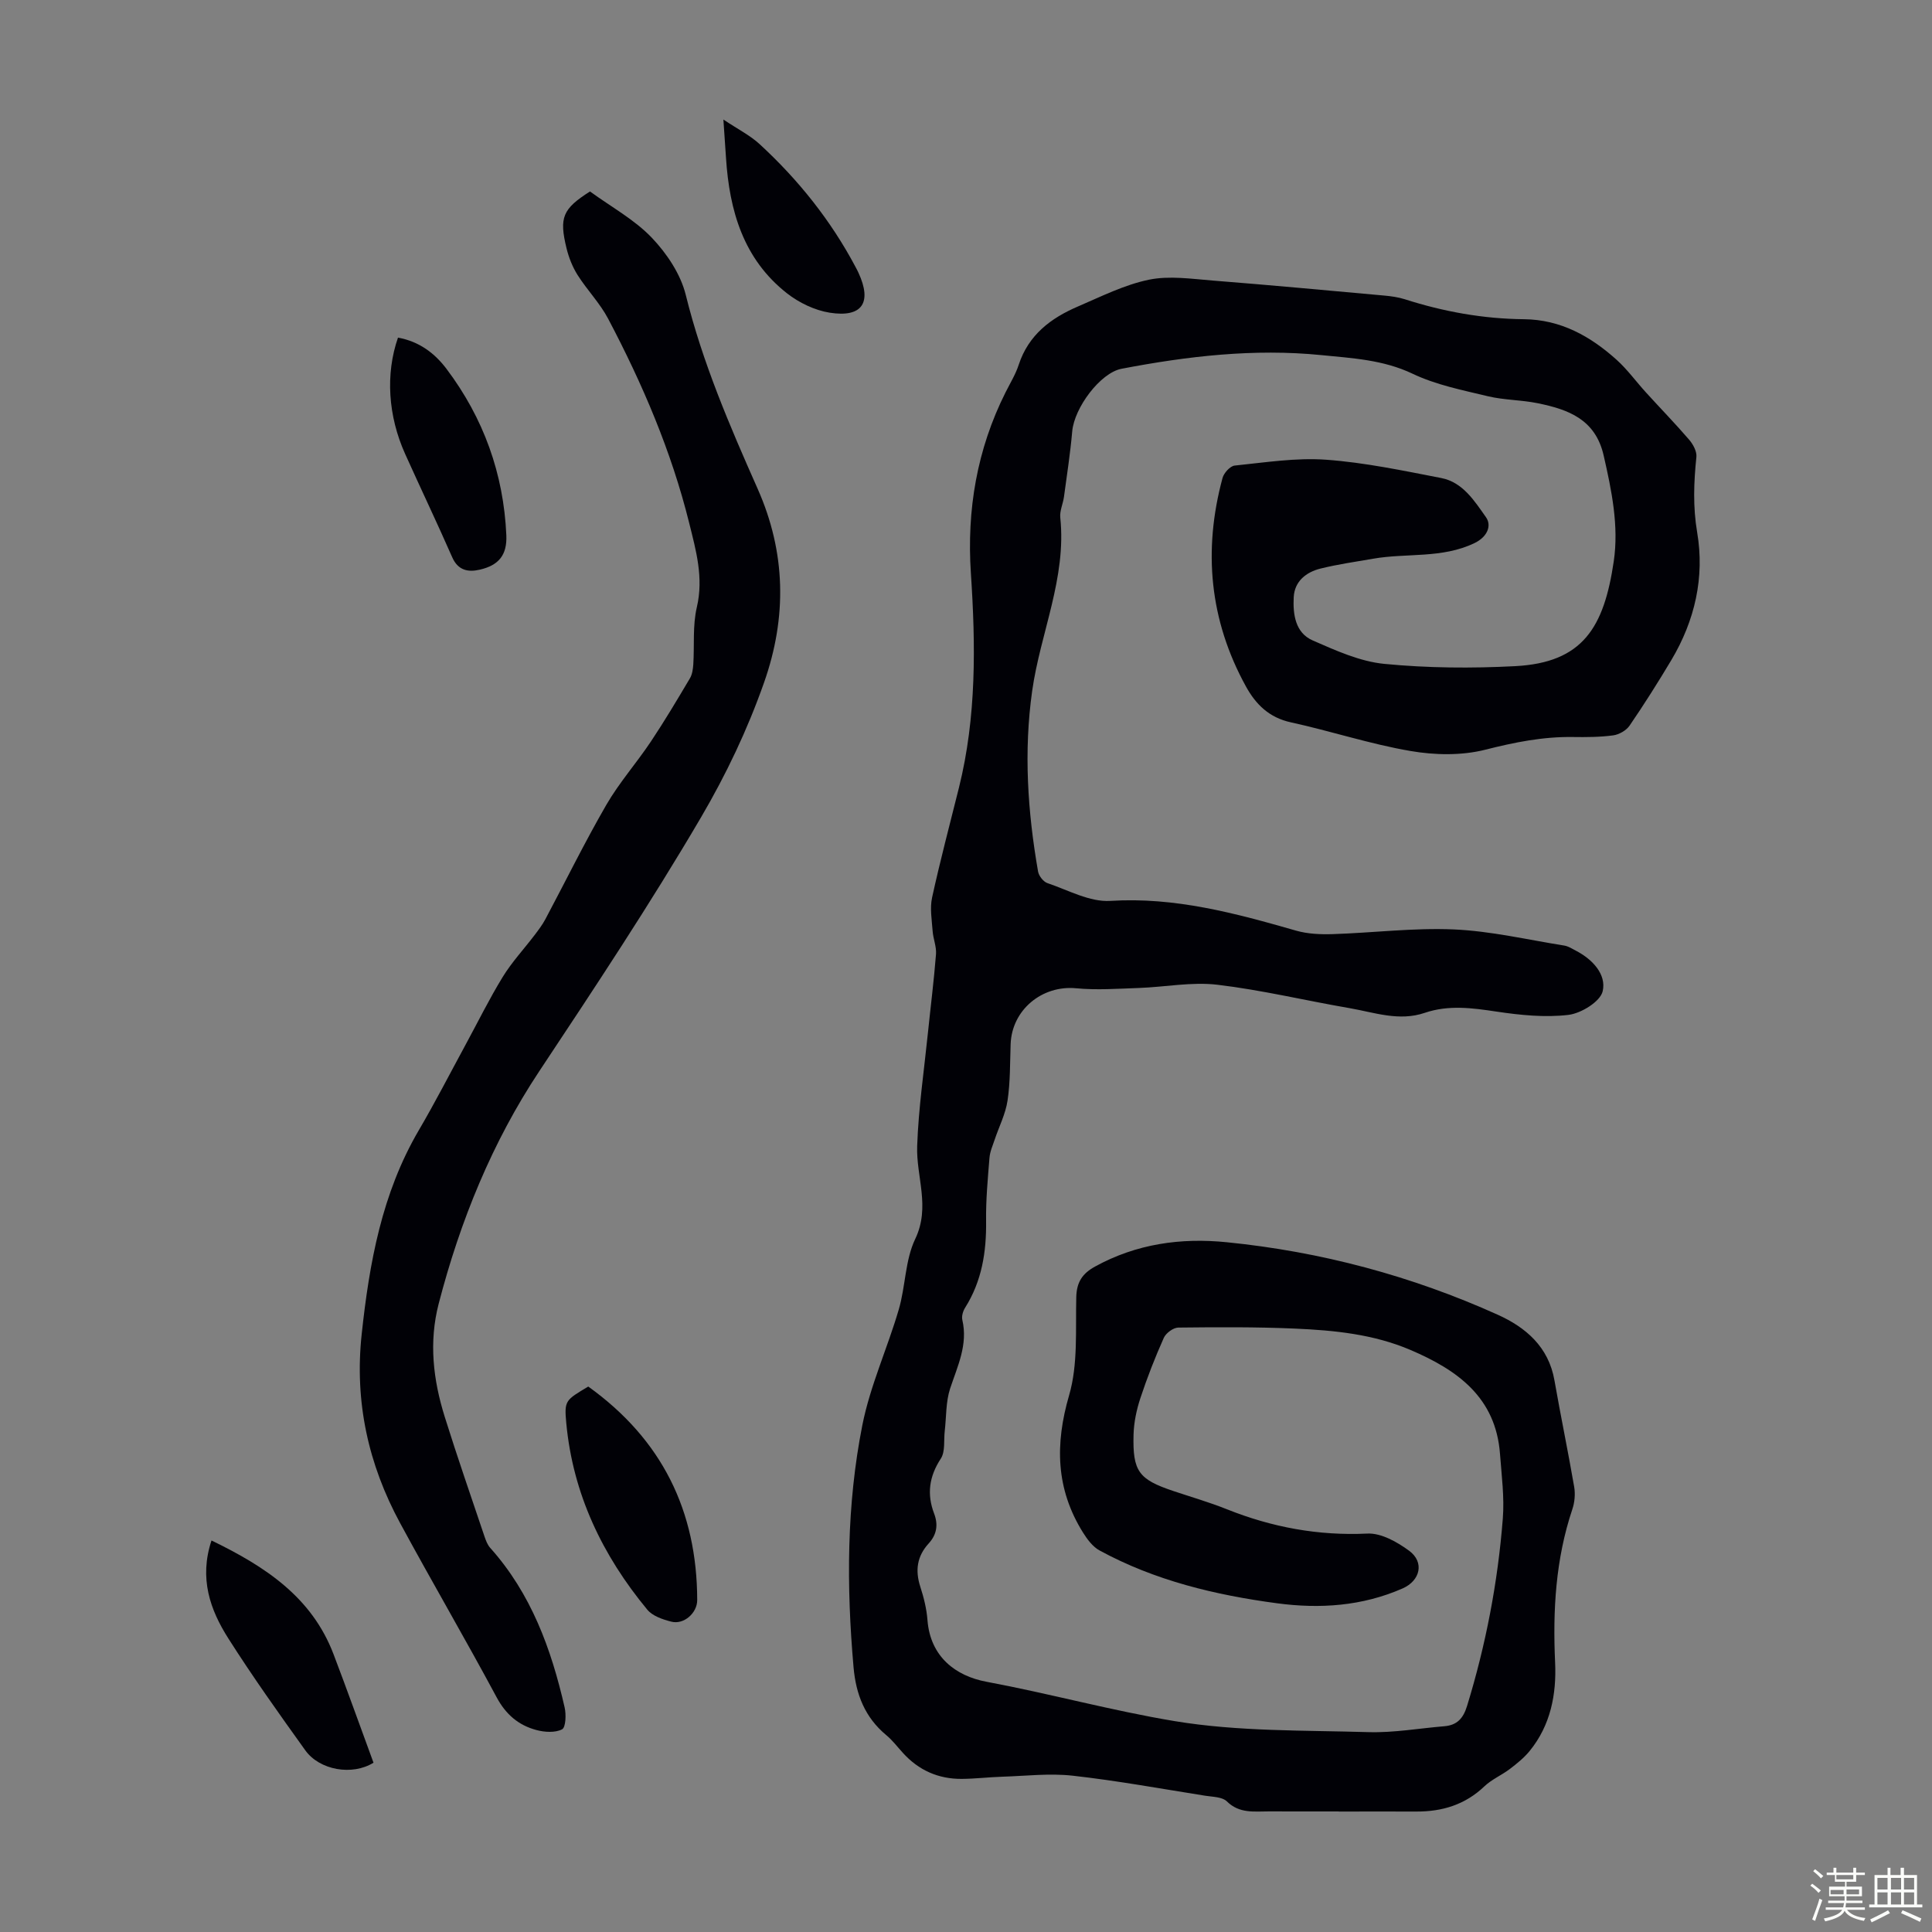
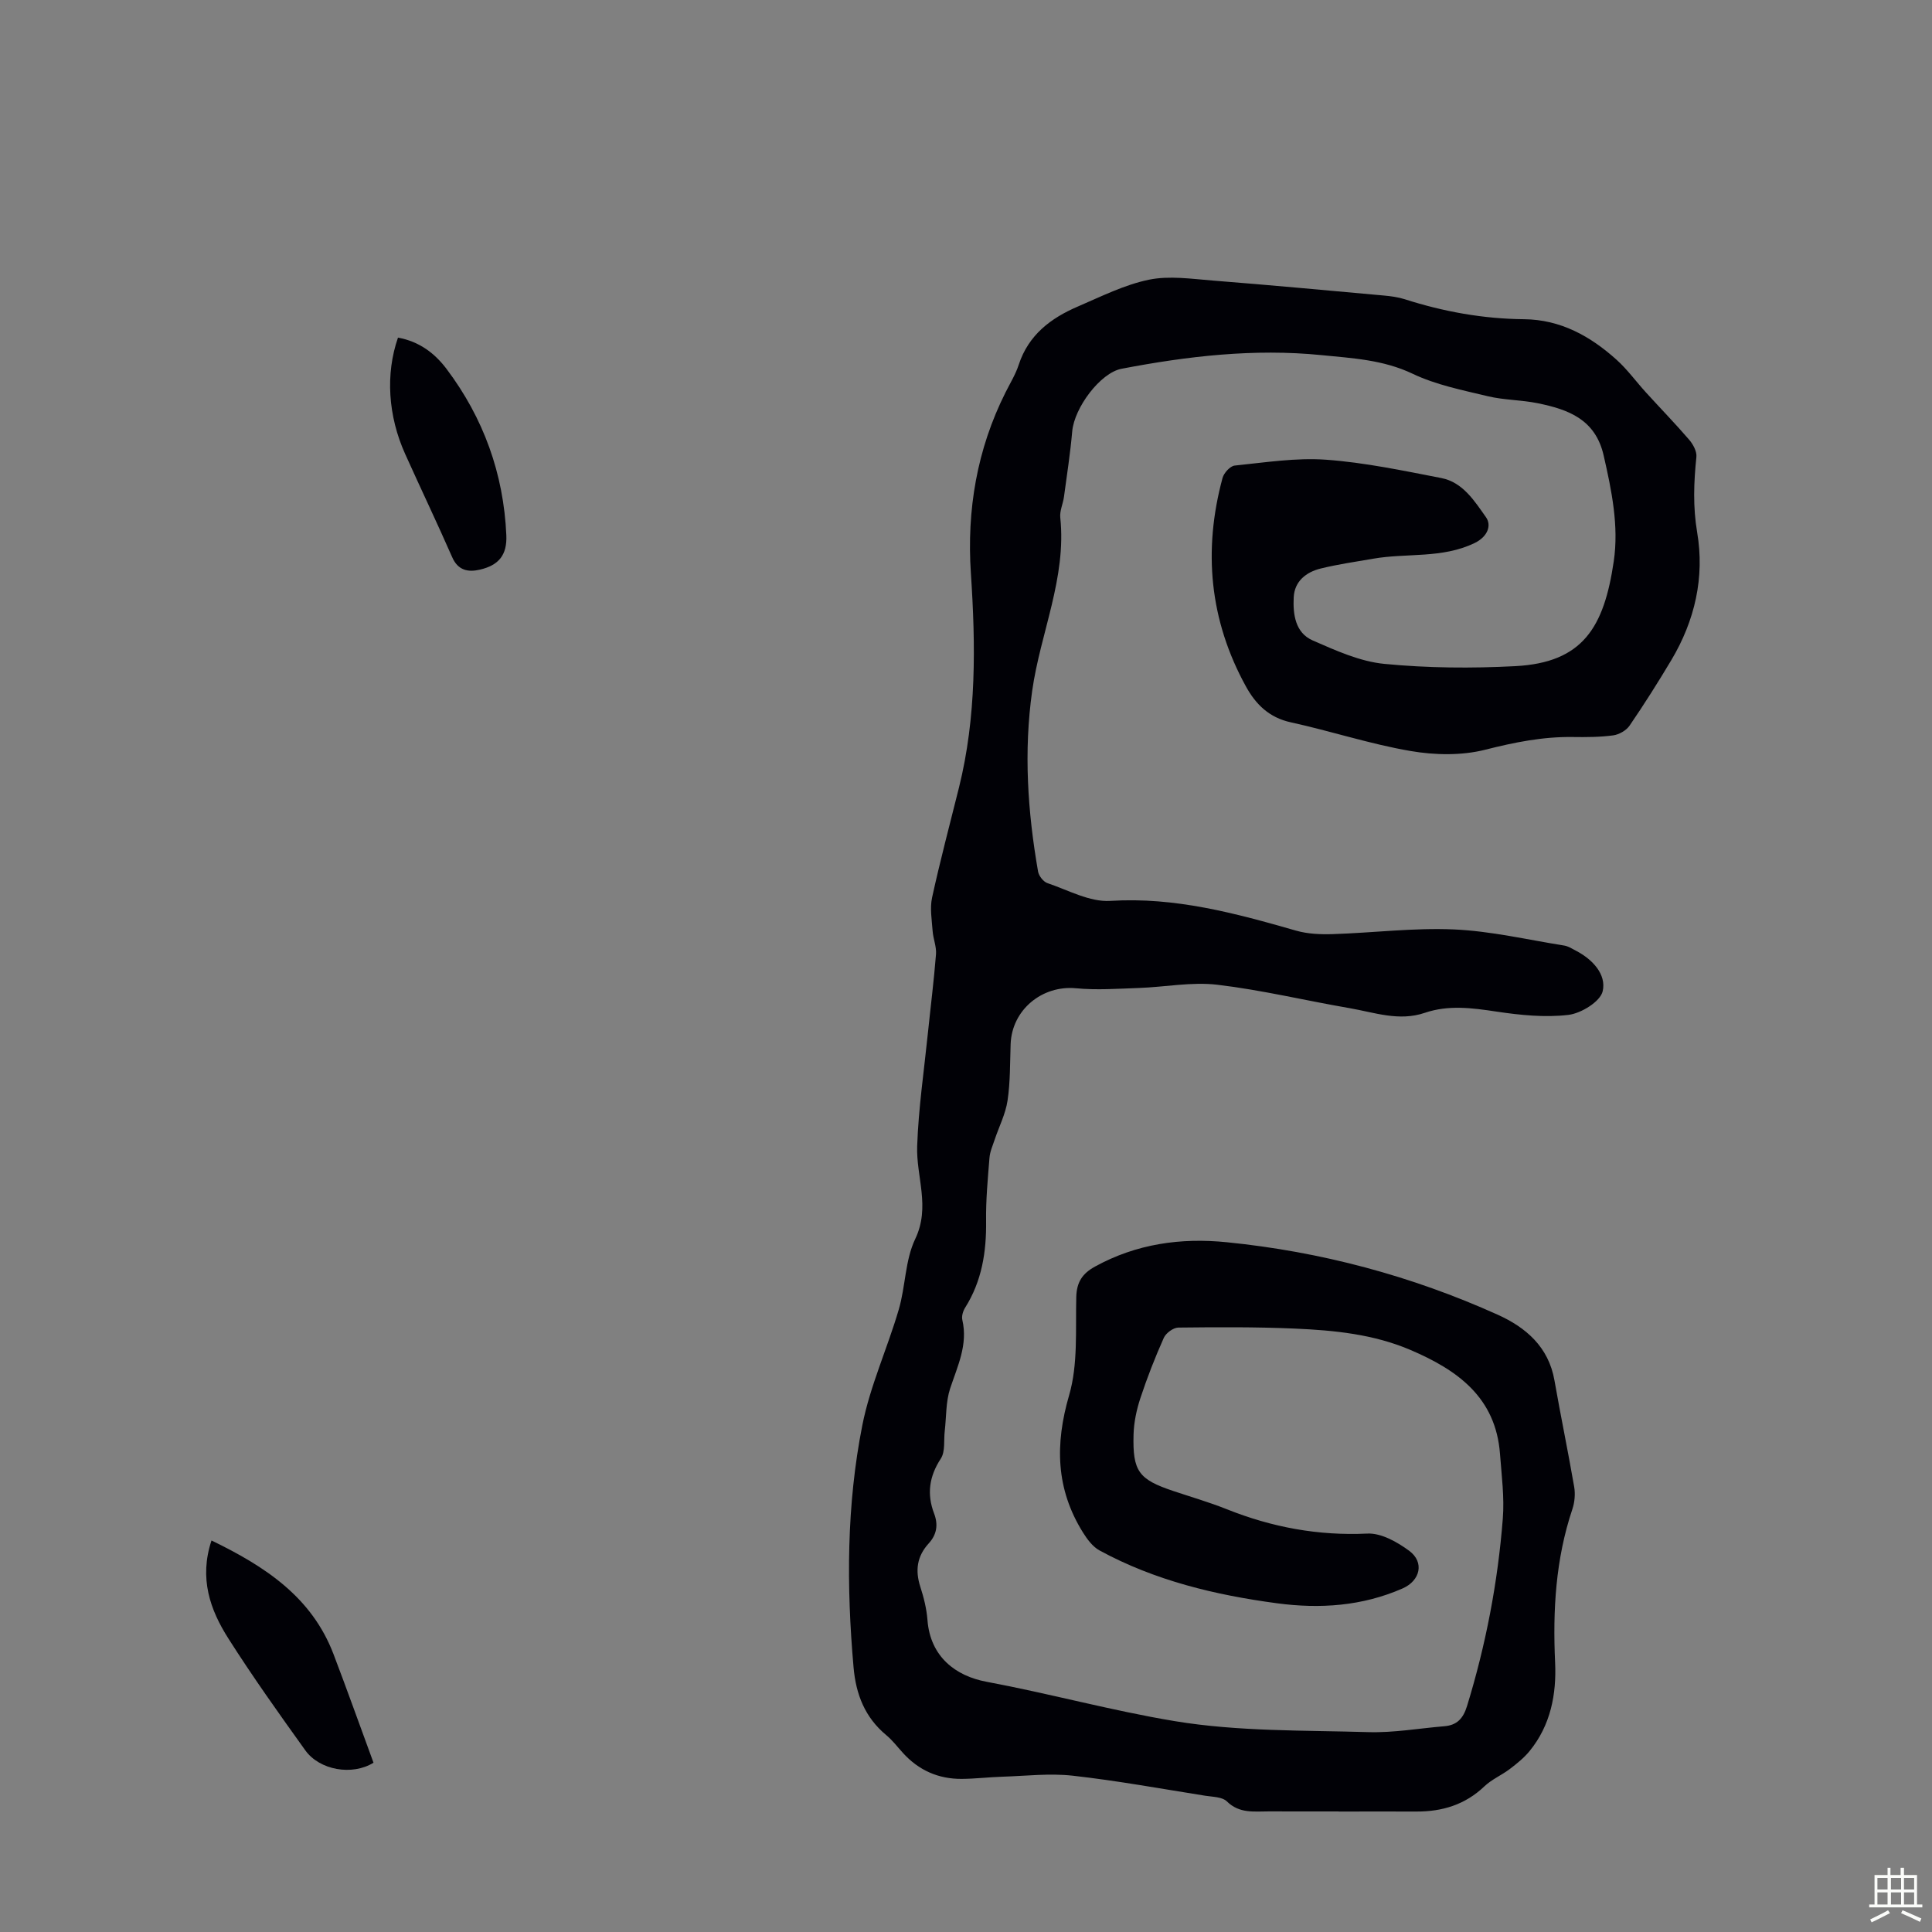
<svg xmlns="http://www.w3.org/2000/svg" enable-background="new 0 0 400 400" viewBox="0 0 400 400">
  <rect x="0" y="0" width="400" height="400" fill="#808080" stroke="none" />
-   <path d="m374.8 390.4.4-.4c.7.5 1.3 1 1.8 1.4l-.5.5c-.5-.6-1.1-1.1-1.7-1.5zm1 7.3-.6-.3c.5-1.4 1.1-2.8 1.5-4.3.2.1.4.2.6.3-.5 1.3-1 2.8-1.5 4.3zm-.4-10.3.4-.4c.4.3 1 .8 1.7 1.4l-.5.5c-.4-.5-1-1-1.6-1.5zm2.5.3h1.7v-1h.6v1h3.5v-1h.6v1h1.8v.5h-1.8v1.4h-2v1h3.2v2h-3.2v.9h3.3v.5h-3.4c0 .3-.1.6-.1.9h4v.5h-3.7c.7.9 1.9 1.5 3.8 1.7-.1.2-.2.4-.3.6-2.1-.4-3.5-1.1-4-2.1-.4 1-1.8 1.7-4 2.2-.1-.2-.2-.4-.3-.6 2.1-.4 3.4-1 3.8-1.8h-3.4v-.5h3.6c.1-.3.1-.6.2-.9h-3.3v-.5h3.4c0-.3 0-.6 0-.9h-3.2v-2h3.3v-1h-2.1v-1.4h-1.7v-.5zm1.1 3.5v1h2.7c0-.3 0-.4 0-.4 0-.1 0-.2 0-.2 0-.1 0-.2 0-.3h-2.7zm1.2-3v.9h3.5v-.9zm4.7 3h-2.6v.6.4h2.6z" fill="#fbfcfa" />
  <path d="m393.6 386.7h.6v1.5h2.7v6.1h1.1v.6h-11v-.6h1.1v-6.1h2.7v-1.5h.6v1.5h2.1v-1.5zm-2.7 8.8.4.6c-1.2.6-2.5 1.3-3.8 1.9-.1-.2-.2-.4-.3-.6 1.2-.6 2.5-1.2 3.7-1.9zm-2.2-6.7v2.4h2.1v-2.4zm0 3v2.5h2.1v-2.5zm2.8-3v2.4h2.1v-2.4zm0 3v2.5h2.1v-2.5zm6 6.1c-1.4-.7-2.7-1.3-3.9-1.8l.3-.6c1.5.6 2.7 1.2 3.9 1.7zm-1.2-9.1h-2.1v2.4h2.1zm-2.1 3v2.5h2.1v-2.5z" fill="#fbfcfa" />
  <g fill="#010106">
    <path d="m277.18 375.04c-4.81 0-9.63.01-14.44-.01-3.05-.01-6.12.5-8.73-2.07-.95-.94-2.92-.93-4.46-1.17-9.14-1.45-18.25-3.12-27.44-4.15-4.81-.54-9.75.06-14.62.21-2.79.09-5.58.43-8.37.45-4.84.03-8.93-1.78-12.19-5.39-1.13-1.24-2.16-2.61-3.44-3.67-4.42-3.67-6.28-8.44-6.77-14.04-1.48-16.8-1.46-33.6 1.82-50.14 1.62-8.16 5.19-15.91 7.54-23.94 1.41-4.8 1.3-10.21 3.41-14.61 3.18-6.65.18-12.86.4-19.23.27-7.81 1.42-15.59 2.22-23.38.56-5.45 1.25-10.89 1.68-16.35.12-1.57-.59-3.19-.7-4.8-.17-2.31-.59-4.73-.11-6.93 1.67-7.64 3.68-15.2 5.57-22.78 3.63-14.63 3.45-29.47 2.46-44.37-.87-13.08 1.25-25.62 7.17-37.42.95-1.9 2.09-3.74 2.74-5.74 2.02-6.17 6.64-9.65 12.24-12.05 4.82-2.07 9.64-4.5 14.71-5.55 4.23-.87 8.84-.17 13.26.18 11.82.93 23.62 2.03 35.43 3.1 1.44.13 2.9.33 4.27.76 8.04 2.58 16.24 4.06 24.69 4.14 7.59.07 13.76 3.52 19.19 8.41 2.23 2.01 4.02 4.5 6.05 6.73 2.98 3.28 6.08 6.46 8.97 9.82.81.95 1.61 2.42 1.49 3.56-.54 5.23-.74 10.29.16 15.62 1.58 9.3-.48 18.26-5.34 26.42-2.75 4.61-5.62 9.15-8.65 13.58-.68 1-2.17 1.85-3.39 2.02-2.76.37-5.58.38-8.37.34-6.19-.09-12.09 1.1-18.12 2.63-4.9 1.24-10.47 1.13-15.51.26-8.34-1.43-16.46-4.12-24.75-5.93-4.49-.98-7.25-3.71-9.3-7.44-7.54-13.7-8.89-28.15-4.84-43.14.28-1.05 1.58-2.49 2.53-2.58 6.29-.64 12.67-1.66 18.92-1.21 7.99.58 15.93 2.26 23.83 3.79 4.47.86 6.9 4.77 9.27 8.12 1.2 1.7.33 4.03-2.34 5.33-6.74 3.27-14.07 2.03-21.05 3.26-3.63.63-7.29 1.15-10.85 2.03-3 .74-5.4 2.63-5.57 5.94-.18 3.52.31 7.37 3.94 8.95 4.76 2.08 9.77 4.36 14.83 4.85 8.96.87 18.07.94 27.08.47 14.04-.73 18.4-8.05 20.41-21.7 1.08-7.33-.43-14.65-2.09-21.92-1.72-7.53-7.36-9.53-13.67-10.82-3.39-.69-6.94-.64-10.29-1.44-5.28-1.27-10.75-2.35-15.59-4.66-6.11-2.91-12.52-3.22-18.91-3.86-13.92-1.39-27.69.21-41.36 2.83-4.39.84-9.78 8.06-10.21 12.97-.4 4.54-1.1 9.05-1.71 13.57-.2 1.44-.91 2.89-.76 4.28 1.31 12.49-4.12 23.87-5.82 35.87-1.77 12.57-.94 25 1.22 37.4.16.91 1.1 2.12 1.94 2.4 4.3 1.45 8.76 3.95 13.02 3.68 13.39-.84 25.88 2.55 38.46 6.16 2.41.69 5.07.8 7.59.72 8.38-.27 16.78-1.34 25.12-.97 7.64.34 15.21 2.13 22.81 3.34.85.14 1.65.66 2.45 1.08 3.43 1.79 6.31 4.9 5.51 8.37-.49 2.14-4.45 4.58-7.08 4.9-4.88.58-9.99.05-14.9-.68-5.03-.76-9.94-1.42-14.87.26-5.31 1.81-10.4-.08-15.53-.97-9.14-1.57-18.2-3.76-27.4-4.85-5.32-.63-10.83.48-16.26.67-4.33.15-8.7.47-12.99.06-7.03-.67-13.29 4.45-13.55 11.56-.14 3.91-.06 7.85-.64 11.7-.41 2.76-1.76 5.38-2.66 8.07-.42 1.25-.98 2.5-1.08 3.78-.35 4.35-.76 8.71-.7 13.07.08 6.4-.87 12.44-4.34 17.95-.44.7-.76 1.76-.58 2.53 1.19 5.14-.99 9.56-2.53 14.22-.9 2.75-.77 5.84-1.11 8.77-.23 1.94.14 4.27-.82 5.74-2.42 3.7-2.91 7.36-1.38 11.37.89 2.34.53 4.38-1.13 6.19-2.42 2.65-2.82 5.58-1.73 8.96.72 2.22 1.3 4.55 1.48 6.87.58 7.68 5.9 11.62 12.22 12.8 13.07 2.44 25.93 5.99 38.97 8.15 13.15 2.18 26.74 1.88 40.15 2.28 5.21.15 10.45-.79 15.67-1.22 2.64-.22 3.91-1.61 4.71-4.2 3.89-12.67 6.37-25.61 7.4-38.79.35-4.42-.25-8.92-.58-13.38-.87-11.71-8.79-17.37-18.52-21.53-7.67-3.28-15.78-4.07-23.94-4.43-8.04-.35-16.1-.3-24.14-.21-1.04.01-2.57 1.14-3.01 2.13-1.82 4.08-3.45 8.25-4.85 12.49-.79 2.4-1.34 4.99-1.41 7.51-.21 7.65 1.07 9.3 8.21 11.7 3.7 1.24 7.47 2.33 11.1 3.78 9.36 3.74 18.94 5.52 29.1 5.04 2.85-.14 6.18 1.74 8.65 3.56 3.2 2.36 2.32 6.19-1.38 7.81-8.34 3.65-17.08 4.25-25.98 3.06-12.81-1.71-25.28-4.7-36.73-10.93-1.42-.77-2.57-2.32-3.46-3.75-5.59-8.98-5.81-18.22-2.85-28.39 1.86-6.38 1.31-13.52 1.48-20.33.08-3.09 1.26-4.87 3.88-6.31 8.56-4.71 17.77-6 27.27-5.04 19.49 1.95 38.24 6.96 56.09 15 5.82 2.62 10.55 6.66 11.76 13.59 1.29 7.37 2.82 14.7 4.09 22.07.25 1.48.1 3.19-.38 4.61-3.47 10.35-4.07 20.94-3.57 31.77.3 6.54-.93 12.98-5.28 18.3-1.16 1.42-2.64 2.61-4.11 3.73-1.69 1.28-3.74 2.14-5.25 3.58-3.98 3.8-8.72 5.24-14.07 5.22-5.37-.02-10.75 0-16.12 0 .04-.03.04-.03.04-.02z" />
-     <path d="m122.15 39.64c4.48 3.26 9.23 5.84 12.79 9.57 3.11 3.26 5.98 7.54 7.04 11.85 3.46 13.99 9.08 27.06 14.88 40.13 5.84 13.16 6.12 26.56 1.31 40.18-3.43 9.73-7.8 18.92-13.03 27.85-10.53 17.95-22 35.25-33.5 52.58-9.73 14.66-16.37 30.98-20.81 48.1-2.07 7.97-1.15 15.78 1.25 23.45 2.6 8.31 5.46 16.54 8.24 24.79.28.82.61 1.71 1.18 2.34 8.47 9.46 12.64 20.93 15.4 33.02.34 1.47.24 4.14-.53 4.54-1.44.74-3.64.6-5.33.14-3.67-.98-6.3-3.2-8.21-6.76-6.5-12.11-13.44-23.98-19.98-36.06-6.6-12.18-9.47-25.11-7.97-39.1 1.59-14.8 4.17-29.17 11.82-42.24 3.39-5.78 6.45-11.75 9.65-17.64 2.56-4.71 4.93-9.54 7.73-14.11 1.89-3.08 4.4-5.78 6.6-8.67.8-1.06 1.62-2.13 2.24-3.3 4.2-7.89 8.14-15.93 12.61-23.66 2.67-4.61 6.27-8.68 9.24-13.13 2.84-4.26 5.46-8.67 8.07-13.07.48-.81.63-1.9.7-2.87.25-3.96-.16-8.05.73-11.84 1.44-6.13-.17-11.77-1.59-17.48-3.68-14.83-9.67-28.79-16.77-42.26-1.7-3.23-4.35-5.93-6.32-9.04-1.05-1.66-1.82-3.6-2.29-5.52-1.58-6.45-.79-8.19 4.85-11.79z" />
-     <path d="m121.79 287.07c15.28 10.96 22.52 25.75 22.56 44.2.01 2.69-2.77 5.14-5.35 4.48-1.78-.45-3.89-1.16-4.98-2.48-9.3-11.24-15.41-23.97-16.78-38.65-.44-4.7-.16-4.72 4.55-7.55z" />
    <path d="m43.79 318.94c11.15 5.4 20.77 11.73 25.27 23.56 2.85 7.48 5.54 15.03 8.27 22.45-4.41 2.74-11.17 1.55-14.12-2.56-5.46-7.61-10.91-15.26-15.93-23.16-3.78-5.94-6.09-12.45-3.49-20.29z" />
    <path d="m82.4 69.9c4.41.8 7.61 3.24 10.05 6.48 7.66 10.17 11.82 21.7 12.38 34.43.18 4.08-1.55 6.22-5.48 7.13-2.41.56-4.52.19-5.73-2.58-3.14-7.15-6.51-14.2-9.72-21.33-3.57-7.9-4.12-16.6-1.5-24.13z" />
-     <path d="m149.77 24.75c3.04 2.03 5.54 3.28 7.51 5.1 8.02 7.38 14.75 15.8 19.87 25.46.21.39.42.79.6 1.19 2.83 6.14.77 9.3-5.96 8.24-3.1-.49-6.36-2.06-8.85-4.01-9.03-7.08-11.93-17.12-12.63-28.06-.14-2.21-.3-4.42-.54-7.92z" />
  </g>
</svg>